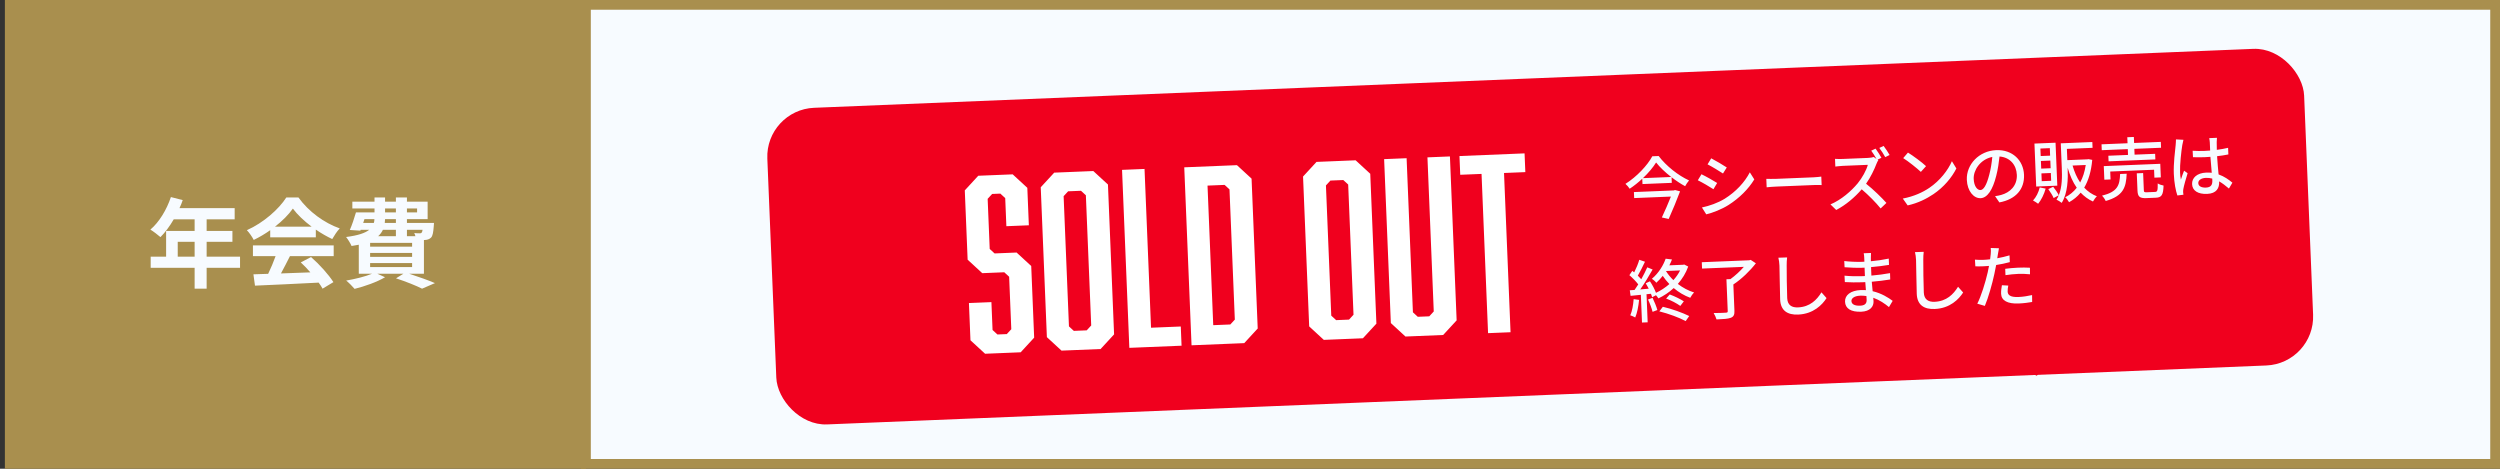
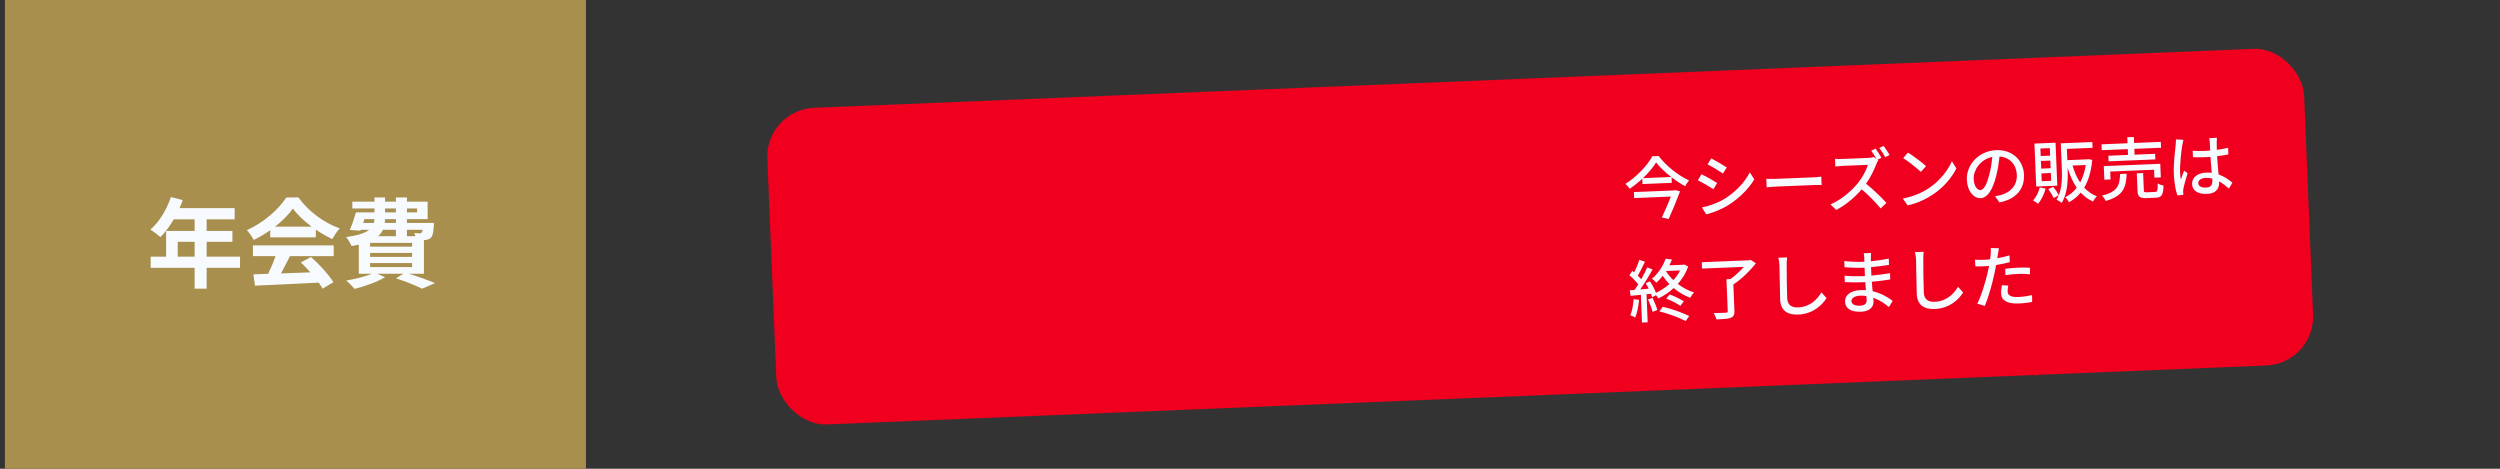
<svg xmlns="http://www.w3.org/2000/svg" width="512" height="96" viewBox="0 0 512 96" fill="none">
  <rect x="0" y="0" width="512" height="96" fill="#333333" stroke="none" />
-   <rect x="120" y="1" width="391" height="94" fill="#F7FBFF" stroke="#A98F4E" stroke-width="2" />
  <rect x="1" width="119" height="96" fill="#A98F4E" />
  <path d="M36.4 52.56H39.86V49.52H36.4V52.56ZM49.16 52.56V54.84H42.32V59.12H39.86V54.84H30.86V52.56H34.02V47.3H39.86V44.92H35.58C34.76 46.34 33.8 47.62 32.86 48.56C32.4 48.16 31.38 47.36 30.8 47.02C32.6 45.5 34.14 42.94 35 40.36L37.42 40.98C37.24 41.54 37.02 42.08 36.76 42.62H48.06V44.92H42.32V47.3H47.6V49.52H42.32V52.56H49.16ZM56.32 46.42H63.82C62.28 45.26 60.9 43.96 59.98 42.72C59.12 43.94 57.84 45.24 56.32 46.42ZM55.34 48.6V47.14C54.28 47.9 53.12 48.58 51.96 49.14C51.68 48.56 51.06 47.66 50.56 47.14C53.96 45.64 57.14 42.8 58.64 40.44H61.12C63.24 43.38 66.42 45.66 69.58 46.78C68.98 47.4 68.46 48.26 68.04 48.96C66.94 48.44 65.78 47.78 64.68 47.02V48.6H55.34ZM51.8 52.46V50.26H68.34V52.46H59.38C58.8 53.64 58.14 54.88 57.54 56C59.46 55.94 61.52 55.86 63.56 55.78C62.94 55.06 62.26 54.34 61.6 53.74L63.7 52.64C65.48 54.2 67.34 56.28 68.28 57.78L66.06 59.12C65.86 58.74 65.58 58.32 65.26 57.88C60.56 58.14 55.62 58.34 52.22 58.5L51.9 56.18L54.92 56.08C55.46 54.96 56.02 53.64 56.44 52.46H51.8ZM75.8 53.88V54.7H84.4V53.88H75.8ZM81.08 47.06H78.42C78.2 47.54 77.88 47.98 77.44 48.38H81.08V47.06ZM74.64 44.88L74.38 45.66H76.56C76.64 45.42 76.68 45.16 76.68 44.88H74.64ZM78.86 42.7V43.5H81.08V42.7H78.86ZM85.42 42.7H83.34V43.5H85.42V42.7ZM81.08 45.66V44.88H78.86C78.84 45.14 78.82 45.4 78.8 45.66H81.08ZM86.54 47.06H83.34V48.38H85.08C85.02 48.14 84.92 47.9 84.84 47.72C85.3 47.78 85.72 47.8 85.94 47.78C86.12 47.78 86.24 47.78 86.36 47.64C86.44 47.54 86.5 47.36 86.54 47.06ZM84.4 50.52V49.74H75.8V50.52H84.4ZM84.4 52.6V51.8H75.8V52.6H84.4ZM86.82 56.06H83.8C85.72 56.68 87.82 57.44 89.08 57.98L86.44 59.12C85.26 58.52 83.18 57.68 81.1 57L82.62 56.06H77.28L78.86 56.78C77.2 57.76 74.66 58.66 72.62 59.16C72.24 58.7 71.4 57.86 70.9 57.46C72.76 57.14 74.8 56.64 76.2 56.06H73.48V50.12C73.02 50.22 72.54 50.3 72 50.38C71.8 49.88 71.24 48.98 70.88 48.54C73.36 48.22 74.8 47.72 75.62 47.06H73.86L73.8 47.24L71.64 47.1C72.08 46.12 72.56 44.68 72.9 43.5H76.7V42.7H72.16V41.3H76.7V40.44H78.86V41.3H81.08V40.44H83.34V41.3H87.58V44.88H83.34V45.66H88.88C88.88 45.66 88.86 46.06 88.84 46.28C88.74 47.58 88.62 48.3 88.28 48.66C87.98 48.96 87.54 49.12 87.12 49.14C87.04 49.14 86.94 49.16 86.82 49.16V56.06Z" fill="#F7FBFF" />
-   <path d="M232.3 52.718L237.803 52.78L237.771 55.596L231.628 55.526L230.955 58.398L230.95 58.846L237.733 58.924L237.701 61.74L230.917 61.662L230.773 74.334L224.757 74.265L224.902 61.594L218.118 61.516L218.15 58.7L224.934 58.778L224.939 58.33L224.332 55.443L218.189 55.372L218.221 52.557L223.724 52.62L217.889 25.543L224.481 25.618L228.048 49.533L232.16 25.706L238.752 25.782L232.3 52.718ZM243.812 74.483L244.308 31.093L240.02 31.044L240.08 25.797L250.511 25.916L249.955 74.553L243.812 74.483ZM253.604 74.594L253.867 51.556L257.751 47.76L263.382 47.824L264.677 46.559L264.836 32.608L263.571 31.313L261.651 31.291L260.356 32.557L260.289 38.444L254.146 38.374L254.244 29.799L258.127 26.003L267.215 26.107L271.01 29.99L270.788 49.445L266.905 53.241L261.273 53.177L259.978 54.442L259.807 69.417L270.303 69.537L270.243 74.784L253.604 74.594ZM280.017 74.256L275.576 82.014L273.464 81.99L276.49 74.856L273.61 74.823L273.69 67.783L280.09 67.857L280.017 74.256ZM301.974 30.344L301.506 71.302L297.623 75.097L287.575 74.983L283.78 71.099L284.248 30.142L288.131 26.346L298.179 26.46L301.974 30.344ZM294.535 31.667L291.655 31.634L290.36 32.9L289.954 68.481L291.219 69.776L294.099 69.809L295.394 68.543L295.8 32.962L294.535 31.667ZM323.536 30.59L323.068 71.548L319.184 75.344L309.137 75.229L305.341 71.345L305.809 30.388L309.692 26.592L319.74 26.707L323.536 30.59ZM316.096 31.914L313.216 31.881L311.922 33.146L311.515 68.728L312.78 70.022L315.66 70.055L316.955 68.79L317.361 33.208L316.096 31.914ZM345.097 30.837L344.629 71.794L340.745 75.59L330.698 75.475L326.902 71.592L327.37 30.634L331.253 26.838L341.301 26.953L345.097 30.837ZM337.657 32.16L334.777 32.127L333.483 33.392L333.076 68.974L334.341 70.269L337.221 70.302L338.516 69.036L338.922 33.455L337.657 32.16Z" fill="#F0001E" />
  <path d="M347.065 75.795L351.75 58.064L353.496 58.084L348.829 75.816L347.065 75.795ZM359.638 68.343L362.752 68.378L362.783 65.642L359.669 65.607L359.638 68.343ZM371.121 68.474L371.098 70.526L364.942 70.455L364.898 74.307L362.684 74.282L362.728 70.43L354.629 70.337L354.652 68.286L357.496 68.318L357.55 63.584L362.806 63.644L362.83 61.503L358.979 61.459C358.226 62.728 357.349 63.87 356.493 64.706C356.083 64.342 355.174 63.611 354.655 63.299C356.291 61.95 357.703 59.662 358.503 57.349L360.675 57.932C360.507 58.434 360.304 58.917 360.064 59.401L370.233 59.517L370.21 61.587L365.044 61.528L365.02 63.67L369.771 63.724L369.749 65.722L364.997 65.668L364.966 68.403L371.121 68.474ZM375.998 76.486C374.338 73.677 373.381 70.75 373.423 67.132C373.464 63.55 374.487 60.61 376.211 57.857L377.859 58.578C376.317 61.189 375.598 64.223 375.565 67.156C375.531 70.126 376.18 73.158 377.662 75.803L375.998 76.486ZM386.43 67.641L385.187 69.3C384.977 68.83 384.553 68.123 384.128 67.47L384.048 74.49L381.978 74.466L382.052 68.005C381.46 69.384 380.762 70.654 380.049 71.546C379.858 70.932 379.418 70.045 379.083 69.501C380.104 68.342 381.116 66.446 381.802 64.707L379.516 64.681L379.539 62.684L382.112 62.713L382.136 60.625C381.379 60.761 380.639 60.878 379.936 60.96C379.834 60.473 379.59 59.75 379.361 59.315C381.345 58.996 383.565 58.499 384.958 57.885L386.361 59.539C385.71 59.784 384.988 60.01 384.211 60.199L384.182 62.737L386.108 62.759L386.085 64.757L384.159 64.734L384.154 65.256C384.635 65.658 386.093 67.241 386.43 67.641ZM393.185 65.684L393.213 63.236L388.767 63.185L388.74 65.633L393.185 65.684ZM393.486 72.456L394.062 72.462C394.332 72.465 394.407 72.196 394.464 70.325C394.857 70.653 395.734 71.023 396.273 71.155C396.064 73.727 395.57 74.406 394.274 74.391L393.086 74.377C391.484 74.359 391.149 73.725 391.171 71.853L391.22 67.533L390.23 67.522C389.943 70.615 389.158 73.126 385.901 74.547C385.691 74.023 385.106 73.26 384.679 72.841C387.373 71.774 387.899 69.853 388.124 67.498L386.684 67.481L386.755 61.308L388.141 61.324C387.862 60.511 387.299 59.388 386.769 58.518L388.541 57.764C389.178 58.725 389.884 59.976 390.144 60.843L388.987 61.333L393.216 61.382L391.818 60.862C392.332 60.022 392.995 58.733 393.329 57.801L395.517 58.528C394.911 59.565 394.251 60.638 393.72 61.388L395.376 61.406L395.306 67.58L393.272 67.557L393.223 71.859C393.216 72.398 393.252 72.453 393.486 72.456ZM406.669 62.435L407.37 62.551C407.305 61.957 407.24 61.344 407.193 60.731L404.061 60.696L404.084 58.68L409.034 58.736C409.245 63.833 410.276 68.183 413.998 70.098C413.49 70.452 412.707 71.199 412.306 71.716C410.107 70.377 408.816 68.293 408.053 65.764C407.124 68.327 405.733 70.291 403.756 71.637C403.437 71.219 402.618 70.382 402.119 69.998C404.655 68.533 406.072 65.867 406.669 62.435ZM402.221 61.035L400.513 62.437C399.965 61.567 398.7 60.364 397.647 59.56L399.246 58.282C400.317 59.051 401.619 60.182 402.221 61.035ZM401.727 64.881L401.662 70.533C402.387 71.747 403.731 72.249 405.602 72.342C407.707 72.456 411.757 72.448 414.153 72.296C413.913 72.797 413.577 73.837 413.462 74.448C411.301 74.531 407.683 74.526 405.542 74.411C403.329 74.296 401.859 73.775 400.705 72.358C399.905 73.051 399.106 73.744 398.107 74.489L397.089 72.245C397.868 71.804 398.774 71.22 399.573 70.617L399.617 66.819L397.547 66.796L397.569 64.834L401.727 64.881ZM417.16 76.956L415.53 76.236C417.072 73.625 417.791 70.609 417.824 67.639C417.858 64.706 417.209 61.656 415.727 59.011L417.373 58.328C419.051 61.119 420.007 64.082 419.966 67.664C419.925 71.282 418.902 74.186 417.16 76.956Z" fill="#F0001E" />
  <rect x="156.74" y="22.485" width="315" height="64.899" rx="10" transform="rotate(-2.345 156.74 22.485)" fill="#F0001E" />
-   <path d="M206.105 46.327L205.869 40.572L204.871 39.652L203.192 39.721L202.272 40.72L202.692 50.983L203.691 51.903L208.199 51.718L211.195 54.478L211.796 69.154L209.036 72.149L201.746 72.448L198.751 69.688L198.438 62.062L203.042 61.874L203.276 67.581L204.275 68.501L206.193 68.422L207.113 67.424L206.673 56.681L205.674 55.761L201.166 55.946L198.171 53.186L197.589 38.99L200.349 35.994L207.399 35.706L210.395 38.465L210.709 46.139L206.105 46.327ZM226.908 37.789L228.165 68.483L225.405 71.479L217.396 71.807L214.4 69.047L213.143 38.353L215.903 35.357L223.912 35.029L226.908 37.789ZM221.388 39.072L218.75 39.18L217.83 40.178L218.922 66.844L219.921 67.764L222.558 67.656L223.478 66.657L222.386 39.992L221.388 39.072ZM241.984 70.8L231.289 71.238L229.796 34.788L234.4 34.6L235.732 67.116L241.823 66.867L241.984 70.8ZM253.326 33.825L256.322 36.584L257.579 67.278L254.819 70.274L244.028 70.716L242.535 34.267L253.326 33.825ZM251.972 66.451L252.892 65.453L251.8 38.787L250.802 37.867L247.301 38.011L248.471 66.595L251.972 66.451ZM280.628 35.589L281.886 66.283L279.126 69.278L271.116 69.606L268.121 66.847L266.864 36.153L269.624 33.157L277.633 32.829L280.628 35.589ZM275.108 36.872L272.47 36.98L271.551 37.978L272.643 64.644L273.641 65.564L276.279 65.456L277.199 64.457L276.107 37.792L275.108 36.872ZM298.32 65.61L295.561 68.605L287.839 68.922L284.844 66.162L283.469 32.59L288.073 32.401L289.365 63.959L290.364 64.879L292.714 64.783L293.634 63.784L292.341 32.227L296.945 32.038L298.32 65.61ZM312.389 35.249L308.024 35.428L309.36 68.04L304.756 68.229L303.42 35.616L299.056 35.795L298.899 31.958L312.231 31.412L312.389 35.249Z" fill="white" />
  <path d="M342.81 39L343.045 38.92L344.078 39.186C343.473 40.822 342.542 43.074 341.746 44.844L340.346 44.537C340.978 43.208 341.695 41.539 342.203 40.258L334.677 40.566L334.626 39.335L342.81 39ZM336.471 36.485L342.263 36.248C341.032 35.289 339.91 34.228 339.17 33.278C338.552 34.27 337.605 35.416 336.471 36.485ZM338.39 32.007L339.691 31.953C341.246 34.005 343.722 35.95 345.92 36.953C345.626 37.287 345.336 37.733 345.114 38.135C344.197 37.64 343.246 37.006 342.335 36.301L342.382 37.448L336.381 37.694L336.336 36.602C335.54 37.35 334.658 38.058 333.758 38.656C333.577 38.355 333.181 37.909 332.89 37.654C335.213 36.2 337.414 33.84 338.39 32.007ZM350.457 32.423C351.344 32.877 352.967 33.848 353.644 34.296L352.868 35.533C352.134 35.045 350.596 34.113 349.709 33.659L350.457 32.423ZM348.557 42.491C350.099 42.162 351.784 41.575 353.22 40.703C355.502 39.278 357.313 37.327 358.365 35.294L359.279 36.742C358.098 38.696 356.227 40.566 354.015 41.974C352.636 42.857 350.705 43.608 349.442 43.898L348.557 42.491ZM348.461 35.685C349.361 36.111 350.996 37.039 351.673 37.474L350.912 38.752C350.149 38.251 348.627 37.36 347.713 36.921L348.461 35.685ZM361.74 36.627C362.203 36.636 363.073 36.656 363.828 36.626L371.438 36.314C372.109 36.286 372.652 36.208 373.001 36.166L373.072 37.9C372.764 37.899 372.118 37.869 371.502 37.895L363.893 38.206C363.123 38.238 362.285 38.3 361.811 38.361L361.74 36.627ZM384.119 30.442C384.49 30.945 385.043 31.805 385.316 32.312L384.533 32.695L384.678 32.801C384.585 32.931 384.39 33.303 384.302 33.545C383.859 34.712 383.098 36.313 382.171 37.626C383.662 38.798 385.429 40.533 386.34 41.56L385.153 42.688C384.179 41.481 382.717 39.999 381.279 38.769C379.848 40.425 378.02 41.985 376.058 43.004L374.876 41.862C377.107 40.916 379.136 39.137 380.458 37.542C381.366 36.44 382.24 34.862 382.531 33.758L377.397 33.968C376.852 33.99 376.099 34.091 375.876 34.114L375.811 32.534C376.093 32.564 376.906 32.573 377.34 32.555L382.529 32.343C383.047 32.321 383.506 32.246 383.74 32.153L384.303 32.55C384 32.002 383.581 31.333 383.225 30.857L384.119 30.442ZM385.763 29.884C386.148 30.387 386.716 31.246 386.988 31.74L386.096 32.182C385.777 31.593 385.283 30.815 384.884 30.299L385.763 29.884ZM390.751 31.249C391.757 31.867 393.635 33.247 394.452 34.026L393.393 35.204C392.636 34.493 390.839 33.039 389.775 32.382L390.751 31.249ZM389.694 40.666C392.016 40.221 393.802 39.363 395.111 38.483C397.306 37.006 398.969 34.836 399.749 33.011L400.665 34.5C399.732 36.36 398.089 38.333 395.962 39.765C394.585 40.69 392.842 41.588 390.69 42.069L389.694 40.666ZM414.519 35.796C414.64 38.734 412.848 40.825 409.469 41.454L408.589 40.173C409.063 40.111 409.48 40.024 409.826 39.926C411.6 39.447 413.141 38.067 413.049 35.815C412.966 33.786 411.669 32.228 409.504 32.05C409.36 33.318 409.177 34.684 408.826 36.016C408.103 38.904 407.007 40.532 405.622 40.589C404.237 40.645 402.901 39.159 402.806 36.823C402.677 33.689 405.309 30.891 408.82 30.747C412.177 30.61 414.4 32.873 414.519 35.796ZM404.213 36.625C404.278 38.233 404.994 38.947 405.596 38.922C406.225 38.896 406.845 37.96 407.401 35.78C407.705 34.66 407.905 33.377 408.022 32.139C405.521 32.648 404.142 34.89 404.213 36.625ZM419.865 31.878L419.802 30.34L417.872 30.419L417.935 31.957L419.865 31.878ZM419.971 34.452L419.907 32.886L417.976 32.965L418.04 34.531L419.971 34.452ZM420.076 37.026L420.011 35.431L418.081 35.51L418.146 37.105L420.076 37.026ZM420.976 29.227L421.336 38.025L417.014 38.202L416.654 29.404L420.976 29.227ZM417.736 38.383L418.951 38.627C418.634 39.789 418.052 40.962 417.411 41.731C417.165 41.545 416.661 41.215 416.36 41.059C417.005 40.389 417.497 39.388 417.736 38.383ZM427.16 33.793L424.46 33.904C424.836 35.206 425.347 36.39 426.017 37.371C426.565 36.368 426.95 35.175 427.16 33.793ZM427.713 32.594L428.49 32.744C428.279 35.107 427.711 36.98 426.845 38.43C427.564 39.199 428.429 39.809 429.44 40.202C429.183 40.436 428.812 40.942 428.643 41.271C427.659 40.835 426.834 40.21 426.117 39.455C425.449 40.267 424.649 40.916 423.745 41.416C423.565 41.115 423.222 40.61 422.947 40.397C423.853 39.954 424.653 39.305 425.319 38.451C424.515 37.307 423.913 35.93 423.456 34.352L423.459 34.421C423.547 36.576 423.488 39.577 422.237 41.547C421.99 41.333 421.459 41.019 421.173 40.89C421.358 40.603 421.5 40.303 421.641 39.989L420.586 40.564C420.382 40.054 419.903 39.303 419.488 38.731L420.491 38.256C420.934 38.798 421.411 39.508 421.641 39.989C422.341 38.264 422.325 36.163 422.256 34.471L422.046 29.351L428.508 29.086L428.557 30.275L423.298 30.491L423.392 32.799L427.505 32.63L427.713 32.594ZM435.819 31.729L435.77 30.54L430.44 30.759L430.391 29.556L435.721 29.337L435.67 28.106L437.013 28.051L437.064 29.282L442.533 29.058L442.582 30.261L437.113 30.485L437.162 31.674L441.372 31.502L441.419 32.649L431.837 33.041L431.79 31.894L435.819 31.729ZM442.537 36.33L441.222 36.384L441.155 34.761L432.175 35.129L432.241 36.752L430.968 36.804L430.854 34.02L442.423 33.547L442.537 36.33ZM434.199 35.635L435.542 35.58C435.434 38.415 434.832 40.135 431.245 41.164C431.119 40.833 430.762 40.316 430.486 40.075C433.704 39.27 434.112 37.95 434.199 35.635ZM439.705 39.375L441.341 39.308C441.831 39.288 441.92 39.074 441.9 37.561C442.175 37.76 442.728 37.934 443.096 38.003C443.035 39.939 442.705 40.443 441.516 40.492L439.586 40.571C438.173 40.629 437.808 40.265 437.756 39.006L437.612 35.495L438.913 35.442L439.056 38.939C439.073 39.345 439.173 39.397 439.705 39.375ZM450.207 37.501C450.234 38.159 450.891 38.454 451.786 38.418C452.821 38.375 453.121 37.83 453.085 36.949C453.08 36.837 453.075 36.711 453.069 36.572C452.645 36.463 452.208 36.411 451.76 36.429C450.823 36.467 450.182 36.9 450.207 37.501ZM454.031 28.223C454 28.505 453.985 28.814 453.982 29.094C453.982 29.444 453.993 30.046 454.005 30.69C454.828 30.587 455.607 30.442 456.314 30.273L456.37 31.63C455.647 31.772 454.868 31.902 454.059 31.991C454.13 33.389 454.279 34.644 454.366 35.72C455.545 36.134 456.47 36.81 457.195 37.411L456.488 38.617C455.805 38.029 455.14 37.524 454.48 37.144C454.481 37.172 454.482 37.186 454.483 37.214C454.536 38.501 453.965 39.631 452.021 39.711C450.133 39.788 448.995 39.05 448.94 37.707C448.888 36.42 449.954 35.424 451.828 35.347C452.22 35.331 452.599 35.344 452.965 35.385C452.869 34.408 452.763 33.207 452.691 32.117C452.3 32.147 451.909 32.177 451.517 32.193C450.706 32.227 449.934 32.216 449.121 32.193L449.053 30.879C449.854 30.93 450.639 30.94 451.478 30.906C451.87 30.89 452.247 30.86 452.638 30.83L452.57 29.18C452.561 28.942 452.503 28.552 452.45 28.288L454.031 28.223ZM447.167 28.63C447.094 28.886 446.977 29.465 446.932 29.719C446.74 30.862 446.412 33.79 446.473 35.286C446.494 35.79 446.541 36.264 446.646 36.779C446.819 36.197 447.098 35.485 447.3 34.958L448.022 35.475C447.688 36.554 447.271 38 447.146 38.72C447.112 38.917 447.096 39.198 447.103 39.366C447.122 39.505 447.145 39.715 447.166 39.882L445.925 40.031C445.59 39.05 445.275 37.507 445.197 35.605C445.112 33.535 445.451 30.845 445.573 29.718C445.6 29.367 445.638 28.917 445.637 28.553L447.167 28.63ZM334.572 61.265L335.685 61.416C335.557 62.738 335.291 64.108 334.894 65.021C334.678 64.876 334.15 64.659 333.881 64.572C334.266 63.716 334.481 62.474 334.572 61.265ZM337.517 61.341L338.442 60.995C338.824 61.778 339.245 62.811 339.427 63.49L338.448 63.867C338.28 63.187 337.9 62.138 337.517 61.341ZM339.831 63.768L340.549 62.828C342.387 63.243 344.649 64.075 345.951 64.723L345.223 65.761C343.975 65.07 341.685 64.225 339.831 63.768ZM341.223 61.147L341.959 60.304C342.94 60.656 344.17 61.265 344.847 61.713L344.129 62.653C343.464 62.162 342.218 61.499 341.223 61.147ZM341.23 55.5L341.203 55.529C341.608 56.185 342.124 56.809 342.707 57.373C343.257 56.762 343.734 56.098 344.083 55.383L341.23 55.5ZM344.93 54.172L345.746 54.587C345.269 55.937 344.519 57.131 343.622 58.148C344.62 58.92 345.766 59.532 346.958 59.903C346.688 60.153 346.33 60.644 346.162 60.987C344.953 60.546 343.804 59.864 342.774 58.996C341.816 59.89 340.737 60.593 339.638 61.114C339.533 60.936 339.34 60.692 339.149 60.461L338.353 60.872C338.302 60.664 338.222 60.415 338.114 60.167L337.207 60.261L337.442 66.01L336.281 66.057L336.049 60.378C335.281 60.452 334.569 60.523 333.942 60.59L333.783 59.448L334.761 59.38C334.999 59.034 335.263 58.645 335.513 58.242C335.054 57.631 334.337 56.903 333.698 56.355L334.293 55.476C334.423 55.569 334.553 55.675 334.684 55.782C335.086 54.995 335.506 53.969 335.727 53.203L336.892 53.604C336.441 54.561 335.898 55.662 335.426 56.452C335.688 56.708 335.937 56.964 336.129 57.194C336.598 56.348 337.039 55.475 337.359 54.748L338.457 55.193C337.725 56.498 336.781 58.064 335.92 59.276C336.479 59.24 337.065 59.188 337.665 59.121C337.467 58.737 337.255 58.353 337.045 58.011L337.911 57.612C338.404 58.348 338.889 59.253 339.143 59.971C340.133 59.51 341.06 58.898 341.886 58.177C341.388 57.651 340.931 57.096 340.528 56.496C340.141 56.988 339.699 57.468 339.212 57.909C339.019 57.636 338.583 57.262 338.297 57.105C339.746 55.883 340.675 54.276 341.126 52.982L342.422 53.139C342.27 53.538 342.09 53.938 341.883 54.338L344.708 54.223L344.93 54.172ZM358.539 53.222L359.604 53.921C358.433 55.44 356.655 57.18 354.99 58.257L355.212 63.671C355.244 64.468 355.05 64.854 354.457 65.089C353.877 65.309 352.913 65.362 351.542 65.418C351.443 65.044 351.181 64.48 350.956 64.111C352.049 64.109 353.14 64.064 353.461 64.037C353.755 64.025 353.85 63.951 353.84 63.713L353.573 57.194L354.398 57.16C355.365 56.462 356.391 55.51 357.14 54.652L348.579 55.003L348.526 53.702L358.248 53.304L358.539 53.222ZM366 52.72C365.938 53.241 365.906 53.831 365.913 54.335C365.906 55.891 365.941 59.126 366.02 61.056C366.08 62.539 367.01 63.005 368.227 62.956C370.675 62.855 372.087 61.41 373.033 59.872L374.076 61.049C373.207 62.415 371.393 64.297 368.259 64.425C366.133 64.513 364.669 63.662 364.574 61.34C364.493 59.353 364.485 55.739 364.43 54.396C364.406 53.808 364.326 53.237 364.209 52.779L366 52.72ZM379.173 61.653C379.198 62.254 379.746 62.652 380.949 62.603C381.733 62.571 382.325 62.308 382.288 61.413C382.28 61.217 382.268 60.937 382.242 60.63C381.833 60.563 381.397 60.538 380.964 60.556C379.775 60.605 379.15 61.093 379.173 61.653ZM383.183 51.806C383.166 52.059 383.15 52.368 383.153 52.76C383.145 52.929 383.156 53.194 383.155 53.503C384.356 53.398 385.581 53.221 386.818 52.96L386.87 54.247C385.84 54.416 384.545 54.595 383.19 54.706C383.216 55.336 383.243 55.993 383.261 56.441C384.644 56.328 385.87 56.152 387.08 55.934L387.119 57.236C385.838 57.442 384.681 57.588 383.341 57.699C383.395 58.341 383.465 59.011 383.518 59.639C385.357 60.068 386.782 60.99 387.621 61.615L386.86 62.893C386.033 62.198 384.937 61.444 383.643 60.979C383.669 61.272 383.693 61.509 383.701 61.705C383.745 62.768 383.015 63.765 381.182 63.84C379.084 63.926 377.919 63.189 377.862 61.79C377.807 60.447 379.014 59.487 381.099 59.402C381.462 59.387 381.799 59.401 382.136 59.415C382.1 58.87 382.048 58.298 382.013 57.781C381.761 57.791 381.509 57.802 381.244 57.812C380.348 57.849 378.793 57.843 377.823 57.77L377.755 56.456C378.713 56.571 380.367 56.601 381.221 56.566C381.458 56.557 381.696 56.547 381.934 56.537C381.911 55.964 381.886 55.376 381.864 54.817C381.682 54.824 381.486 54.832 381.29 54.84C380.367 54.878 378.683 54.807 377.769 54.732L377.703 53.46C378.647 53.589 380.331 53.66 381.226 53.624C381.422 53.616 381.632 53.607 381.828 53.599C381.815 53.277 381.803 52.984 381.793 52.746C381.783 52.508 381.752 52.089 381.687 51.867L383.183 51.806ZM393.977 51.574C393.914 52.095 393.882 52.685 393.889 53.189C393.883 54.745 393.917 57.98 393.996 59.91C394.057 61.393 394.987 61.859 396.204 61.81C398.652 61.709 400.064 60.264 401.01 58.726L402.053 59.903C401.184 61.269 399.369 63.151 396.236 63.28C394.11 63.367 392.646 62.516 392.551 60.194C392.469 58.208 392.461 54.593 392.406 53.25C392.382 52.662 392.303 52.091 392.186 51.634L393.977 51.574ZM411.298 58.487C411.204 58.925 411.152 59.362 411.166 59.712C411.192 60.341 411.593 60.899 413.384 60.826C414.307 60.788 415.254 60.637 416.17 60.431L416.186 61.846C415.421 61.975 414.487 62.112 413.424 62.155C411.144 62.249 409.883 61.558 409.826 60.173C409.802 59.585 409.89 58.993 409.992 58.415L411.298 58.487ZM409.388 50.845C409.318 51.198 409.216 51.777 409.172 52.059C409.139 52.298 409.095 52.58 409.038 52.891C409.886 52.73 410.747 52.541 411.549 52.298L411.606 53.683C410.733 53.928 409.761 54.123 408.814 54.273C408.699 54.881 408.571 55.53 408.441 56.124C408.019 58.117 407.185 61.038 406.495 62.649L404.949 62.194C405.716 60.733 406.619 57.81 407.07 55.83C407.164 55.392 407.257 54.926 407.35 54.459C406.945 54.49 406.568 54.519 406.218 54.534C405.575 54.56 405.057 54.567 404.552 54.546L404.467 53.176C405.156 53.232 405.647 53.24 406.179 53.218C406.612 53.2 407.087 53.167 407.575 53.105C407.628 52.682 407.683 52.316 407.7 52.049C407.752 51.613 407.745 51.094 407.704 50.788L409.388 50.845ZM410.667 55.052C411.42 54.951 412.383 54.856 413.278 54.819C414.089 54.786 414.93 54.779 415.731 54.831L415.744 56.175C415.026 56.107 414.197 56.056 413.358 56.091C412.449 56.128 411.598 56.219 410.721 56.353L410.667 55.052Z" fill="#F6FBFF" />
</svg>